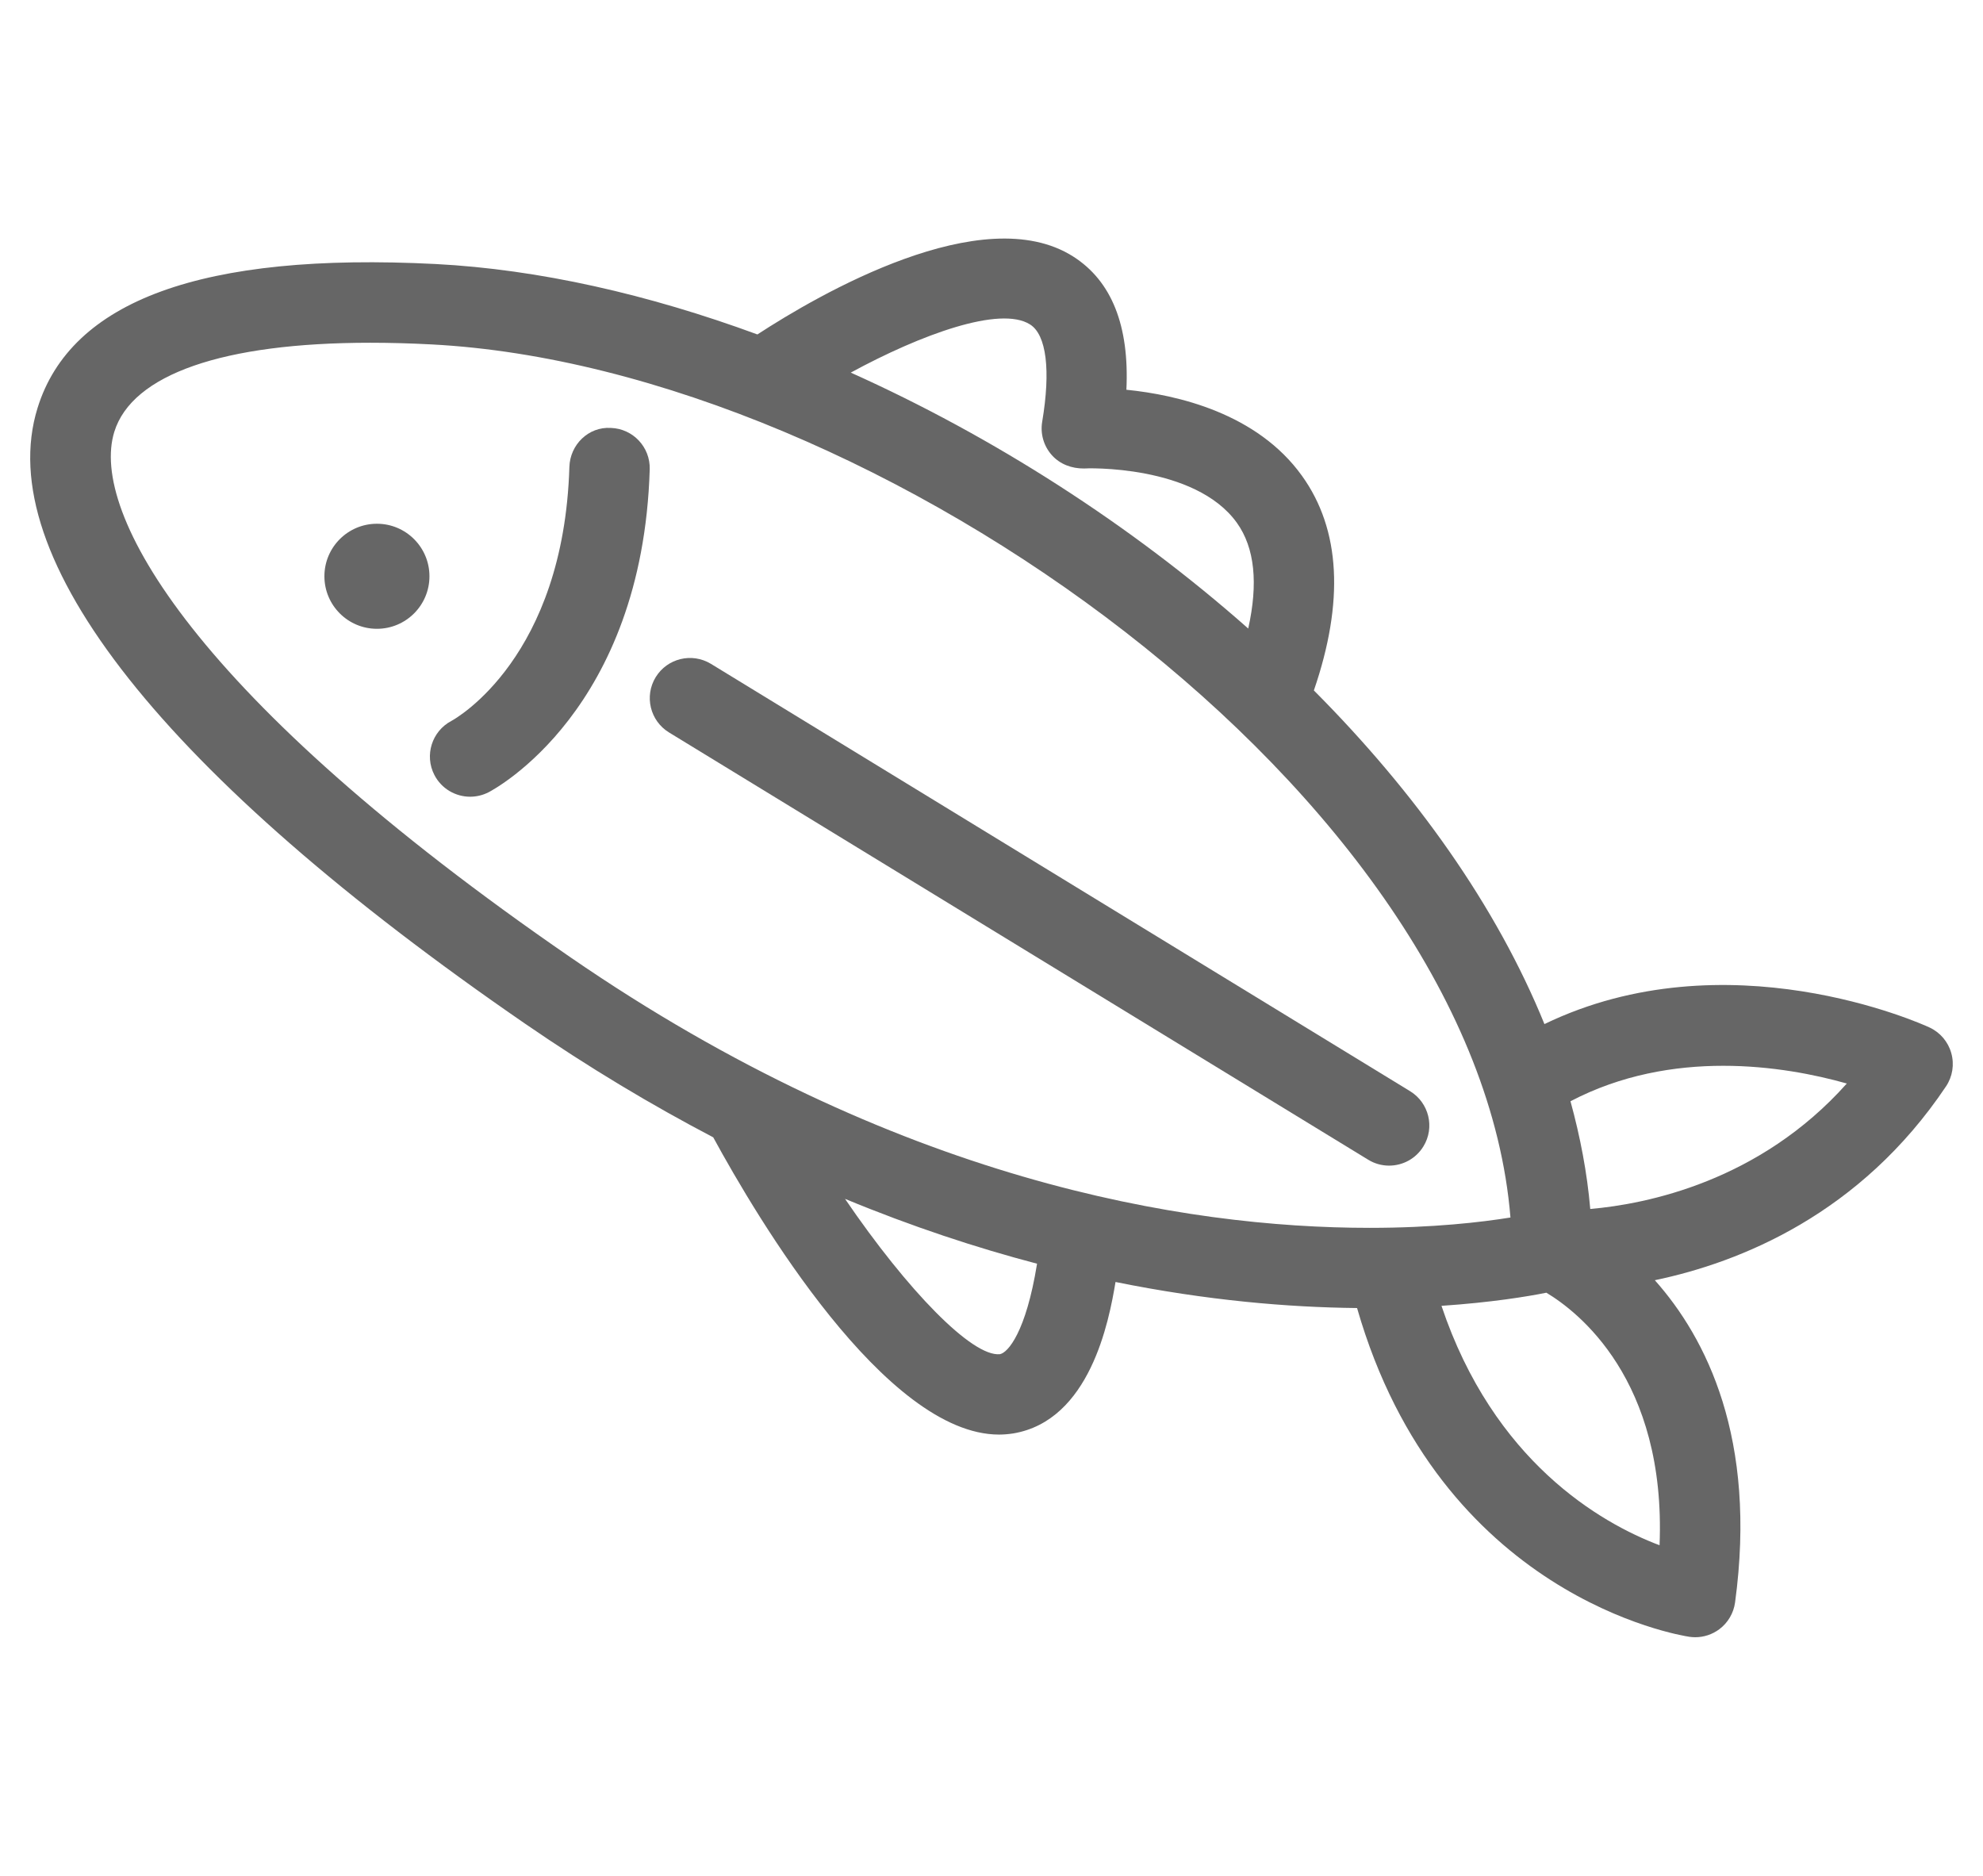
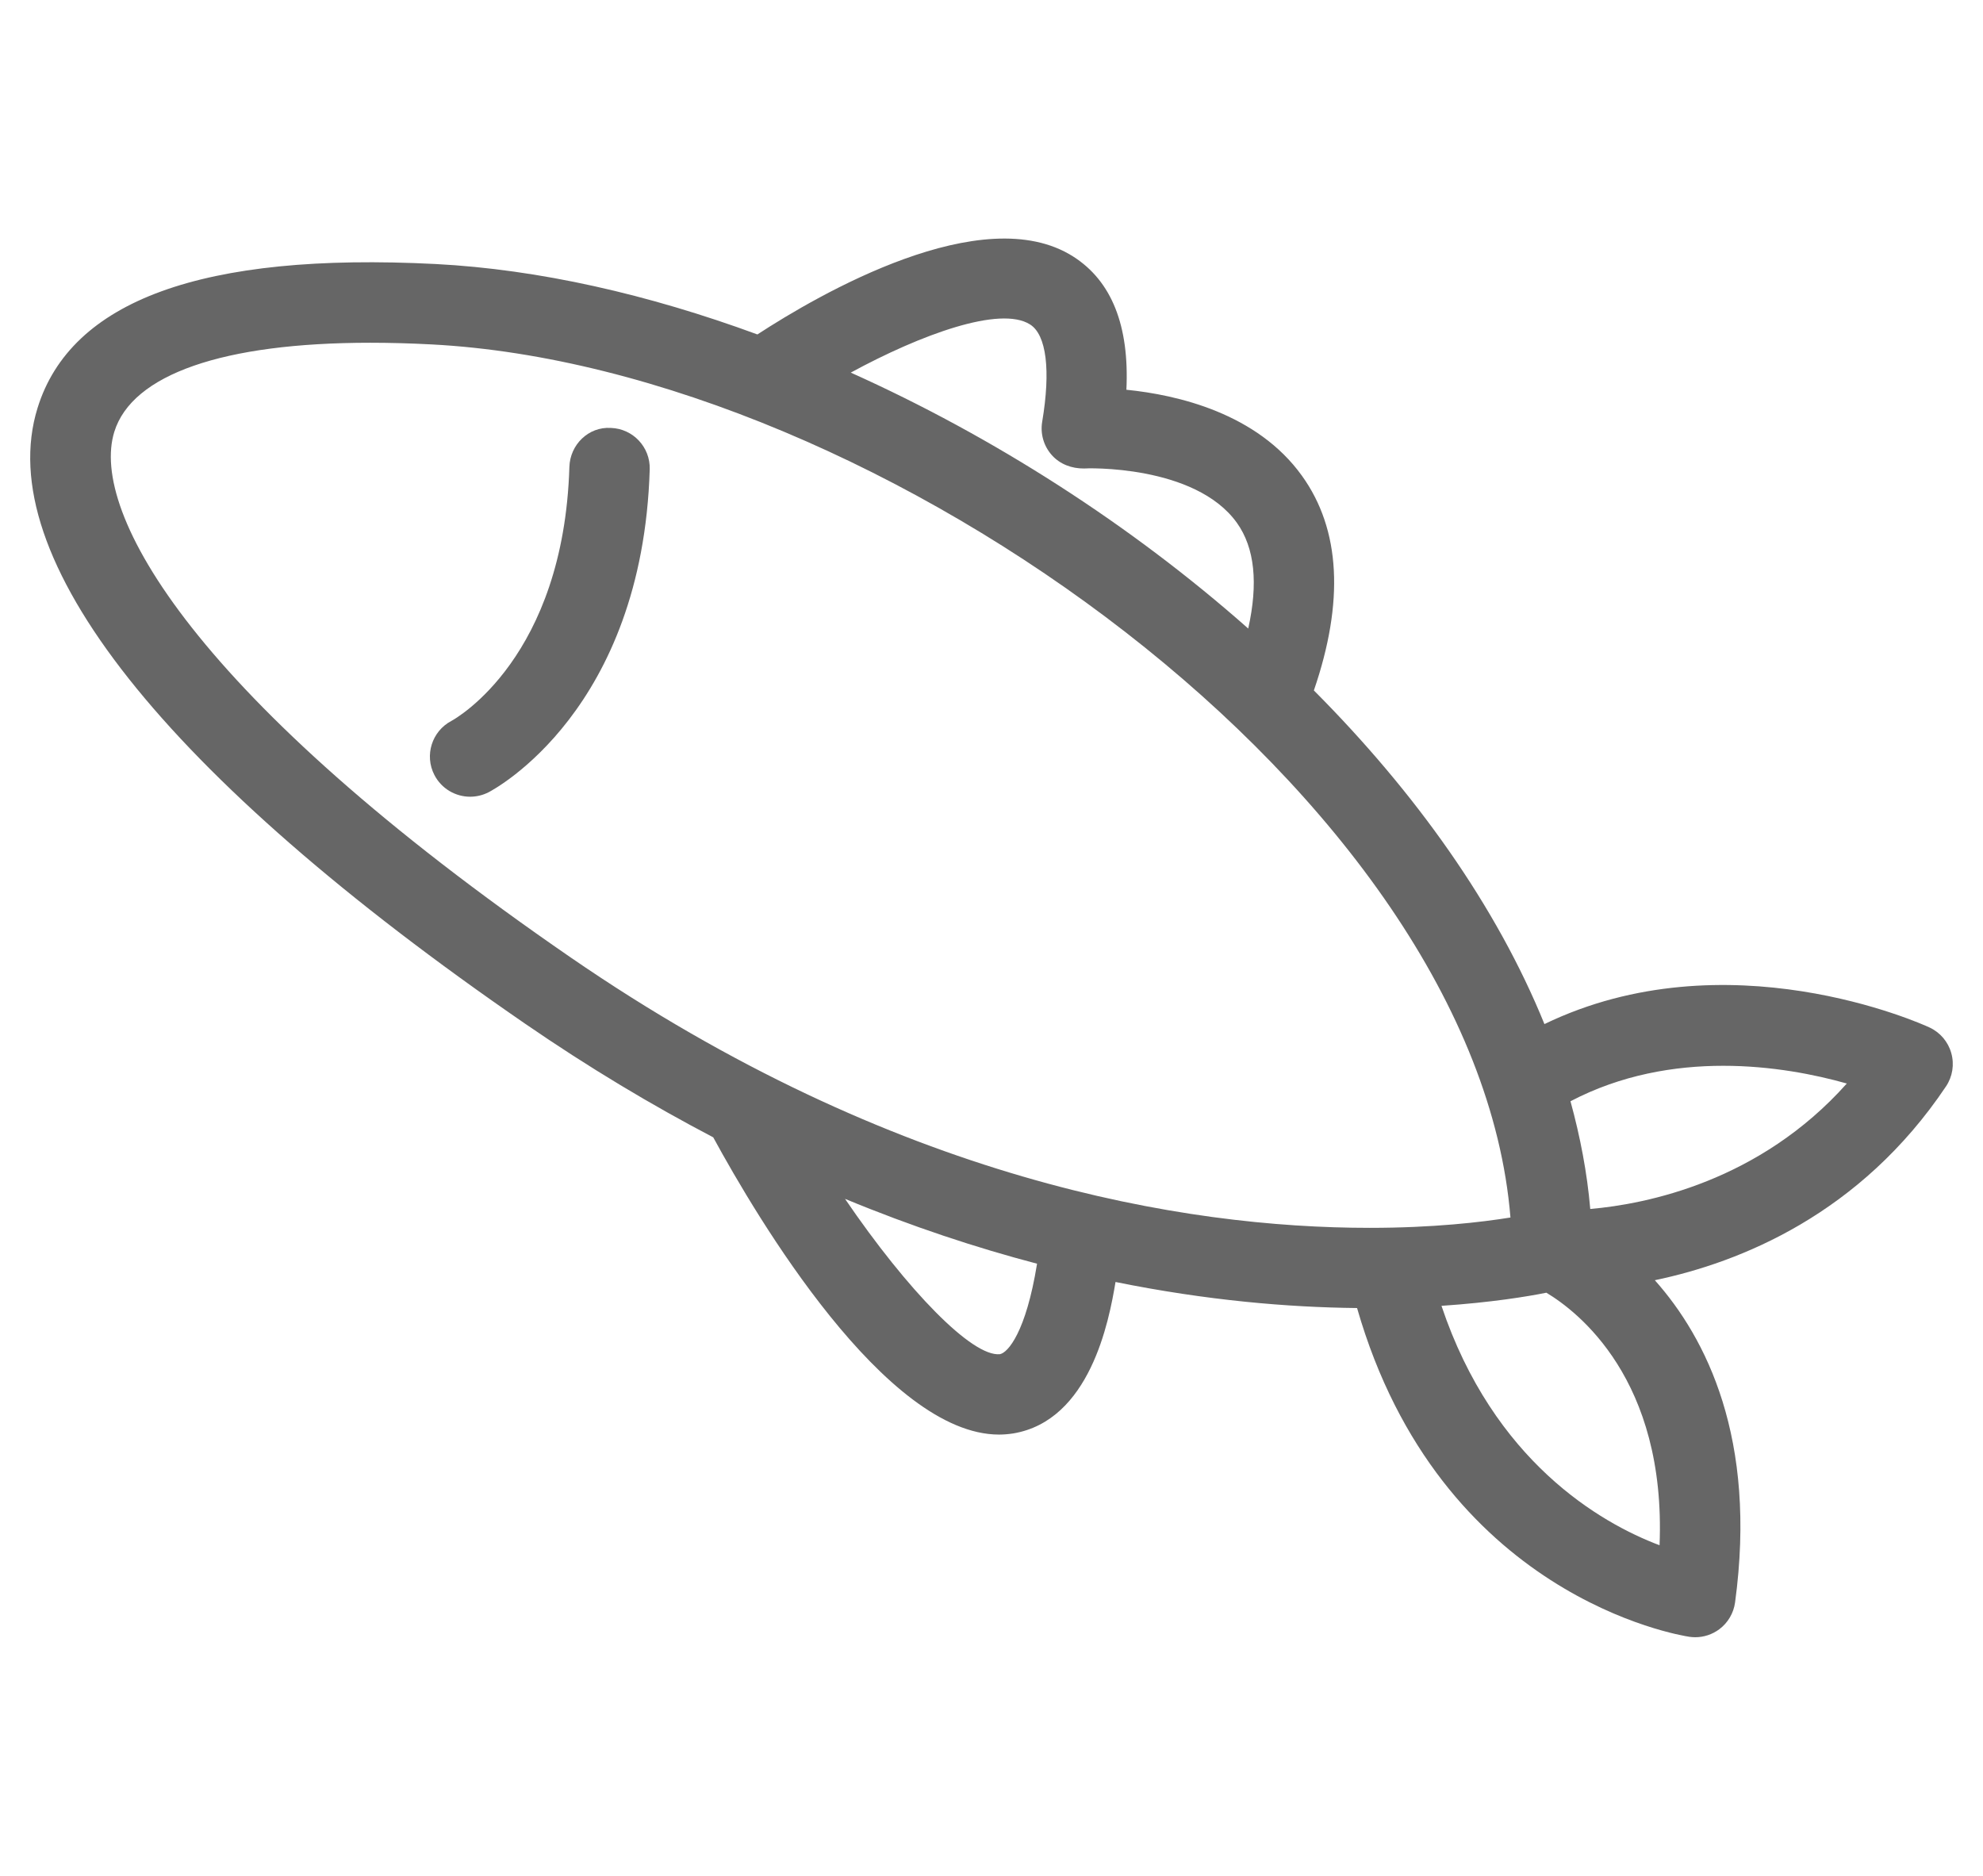
<svg xmlns="http://www.w3.org/2000/svg" version="1.1" x="0px" y="0px" width="37px" height="35px" viewBox="0 0 37 35" enable-background="new 0 0 37 35" xml:space="preserve">
  <g id="Layer_1" display="none">
    <g display="inline">
-       <path fill="#8FCC9A" d="M35.474,13.137c0-4.17-3.393-7.563-7.563-7.563H9.089c-4.17,0-7.563,3.393-7.563,7.563v1.516    c0,1.011,0.202,1.975,0.564,2.856c-0.368,0.902-0.564,1.854-0.564,2.839v1.516c0,4.17,3.393,7.563,7.563,7.563h18.822    c4.17,0,7.563-3.393,7.563-7.563v-1.516c0-0.986-0.196-1.938-0.564-2.84c0.361-0.882,0.564-1.845,0.564-2.855V13.137z     M14.518,7.153c0.028-0.022,0.044-0.054,0.068-0.079h3.998c-1.527,1.435-4.041,4.144-5.276,7.393H8.69    C10.483,10.381,14.467,7.193,14.518,7.153z M20.767,7.153c0.028-0.022,0.043-0.054,0.067-0.079h3.998    c-1.526,1.435-4.04,4.144-5.275,7.393H14.94C16.732,10.381,20.716,7.193,20.767,7.153z M3.026,13.137    c0-3.343,2.72-6.063,6.063-6.063h3.245c-1.526,1.435-4.04,4.144-5.276,7.393H6.603c-0.414,0-0.75,0.336-0.75,0.75    s0.336,0.75,0.75,0.75h0.006c-0.144,0.61-0.249,1.23-0.274,1.864c-0.017,0.414,0.306,0.763,0.72,0.779    c0.01,0,0.02,0.001,0.03,0.001c0.4,0,0.732-0.316,0.749-0.721c0.025-0.65,0.143-1.294,0.316-1.924h4.709    c-0.145,0.61-0.25,1.23-0.275,1.864c-0.017,0.414,0.306,0.763,0.72,0.779c0.011,0,0.021,0.001,0.03,0.001    c0.4,0,0.733-0.316,0.749-0.721c0.026-0.65,0.143-1.294,0.316-1.924h4.709c-0.144,0.61-0.249,1.23-0.274,1.864    c-0.017,0.414,0.306,0.763,0.719,0.779c0.011,0,0.021,0.001,0.031,0.001c0.4,0,0.732-0.316,0.748-0.721    c0.026-0.65,0.143-1.294,0.316-1.924h4.703c0.414,0,0.75-0.336,0.75-0.75s-0.336-0.75-0.75-0.75h-4.161    c1.792-4.086,5.775-7.273,5.826-7.313c0.028-0.022,0.043-0.054,0.067-0.079h0.828c3.343,0,6.063,2.72,6.063,6.063v1.516    c0,0.946-0.225,1.84-0.613,2.639c-0.093,0.192-0.195,0.378-0.307,0.556c-0.03,0.049-0.057,0.099-0.088,0.146    c-0.138,0.207-0.288,0.404-0.448,0.591c-0.042,0.05-0.087,0.097-0.131,0.145c-0.145,0.157-0.295,0.308-0.453,0.448    c-0.035,0.031-0.067,0.063-0.103,0.094c-0.199,0.168-0.407,0.323-0.626,0.465c-0.027,0.018-0.056,0.034-0.084,0.052    c-0.205,0.128-0.417,0.244-0.637,0.347c-0.029,0.015-0.058,0.029-0.087,0.043c-0.246,0.111-0.499,0.207-0.758,0.285    c-0.017,0.004-0.032,0.008-0.049,0.012c-0.231,0.067-0.469,0.117-0.709,0.157c-0.06,0.01-0.119,0.02-0.18,0.027    c-0.261,0.034-0.524,0.058-0.791,0.058H9.089c-0.267,0-0.53-0.023-0.791-0.058c-0.06-0.008-0.119-0.018-0.179-0.027    c-0.241-0.04-0.48-0.09-0.714-0.158c-0.014-0.004-0.028-0.007-0.043-0.011c-0.261-0.078-0.516-0.175-0.763-0.287    c-0.026-0.012-0.052-0.025-0.078-0.037c-0.224-0.105-0.441-0.225-0.65-0.355c-0.023-0.016-0.049-0.028-0.072-0.044    c-0.221-0.144-0.433-0.301-0.634-0.472c-0.03-0.025-0.058-0.053-0.087-0.079c-0.166-0.146-0.323-0.304-0.474-0.469    c-0.039-0.043-0.079-0.084-0.116-0.128c-0.164-0.19-0.317-0.392-0.457-0.603c-0.027-0.041-0.052-0.086-0.078-0.128    c-0.115-0.185-0.222-0.376-0.317-0.575c-0.387-0.797-0.609-1.688-0.609-2.632V13.137z M33.882,19.291    c0.062,0.346,0.092,0.698,0.092,1.057v1.516c0,3.343-2.72,6.063-6.063,6.063H9.089c-3.343,0-6.063-2.72-6.063-6.063v-1.516    c0-0.358,0.03-0.711,0.092-1.058c0.021,0.028,0.048,0.053,0.07,0.08c0.118,0.147,0.244,0.288,0.372,0.426    c0.052,0.055,0.099,0.113,0.151,0.166c0.19,0.193,0.391,0.376,0.601,0.547c0.01,0.009,0.021,0.016,0.032,0.024    c0.201,0.162,0.411,0.313,0.629,0.455c0.041,0.027,0.085,0.052,0.127,0.078c0.19,0.118,0.385,0.229,0.585,0.33    c0.053,0.026,0.106,0.052,0.16,0.077c0.194,0.093,0.392,0.177,0.595,0.253c0.06,0.022,0.119,0.045,0.18,0.066    c0.199,0.069,0.402,0.129,0.609,0.181c0.065,0.017,0.13,0.036,0.196,0.051c0.207,0.047,0.418,0.082,0.632,0.111    c0.065,0.01,0.129,0.022,0.195,0.03c0.274,0.03,0.553,0.049,0.836,0.049h18.822c0.282,0,0.561-0.019,0.836-0.049    c0.067-0.008,0.133-0.021,0.2-0.031c0.211-0.028,0.42-0.063,0.625-0.109c0.069-0.016,0.137-0.036,0.206-0.054    c0.202-0.051,0.4-0.109,0.595-0.177c0.066-0.022,0.131-0.047,0.196-0.071c0.195-0.074,0.386-0.155,0.573-0.244    c0.061-0.029,0.121-0.058,0.181-0.088c0.19-0.096,0.374-0.201,0.555-0.313c0.053-0.032,0.105-0.063,0.157-0.096    c0.199-0.131,0.392-0.271,0.577-0.418c0.027-0.021,0.056-0.04,0.082-0.062c0.205-0.168,0.401-0.347,0.588-0.535    c0.063-0.064,0.121-0.135,0.183-0.201c0.117-0.128,0.233-0.256,0.342-0.391C33.83,19.348,33.858,19.321,33.882,19.291z" />
      <path fill="#8FCC9A" d="M11.46,25.788c-1.599,0.423-2.297-0.984-2.369-1.142C8.99,24.42,8.784,24.258,8.54,24.213    c-1.847-0.336-1.907-1.199-1.909-1.271c0.019-0.403-0.286-0.751-0.691-0.782c-0.413-0.021-0.773,0.276-0.806,0.69    c-0.007,0.088-0.125,2.079,2.775,2.763c0.478,0.785,1.479,1.756,2.966,1.756c0.302,0,0.624-0.04,0.966-0.13    c0.401-0.105,0.641-0.516,0.535-0.916C12.271,25.922,11.862,25.684,11.46,25.788z" />
-       <path fill="#8FCC9A" d="M28.754,23.485c-0.412,0.045-0.709,0.416-0.663,0.827c0.024,0.225-0.04,0.283-0.079,0.317    c-0.434,0.388-2.007,0.29-2.976,0.07c-0.225-0.052-0.457,0.003-0.634,0.146c-0.178,0.143-0.282,0.357-0.282,0.586    c0,0.214-0.063,0.261-0.091,0.281c-0.296,0.22-1.182,0.12-1.707-0.038c-0.395-0.118-0.814,0.105-0.934,0.501    c-0.12,0.396,0.103,0.813,0.498,0.935c0.188,0.057,0.817,0.231,1.513,0.231c0.524,0,1.086-0.1,1.522-0.423    c0.179-0.133,0.375-0.331,0.515-0.621c1.005,0.146,2.685,0.242,3.573-0.548c0.311-0.277,0.662-0.78,0.571-1.602    C29.536,23.736,29.158,23.429,28.754,23.485z" />
    </g>
  </g>
  <g id="Layer_2" display="none">
    <g display="inline">
      <path fill="#666666" d="M31.119,16.083c0.254-1.826-0.895-3.218-1.5-3.802c0.07-0.799-0.121-1.431-0.576-1.881    c-0.275-0.274-0.605-0.431-0.926-0.517c0.682-1.627,1.041-3.772-0.547-4.764c-1.074-0.672-2.283-0.397-3.297,0.114    c-0.027-1.006-0.85-1.816-1.861-1.816c-1.029,0-1.867,0.837-1.867,1.867c0,0.206,0.041,0.401,0.104,0.586    c-0.043,0.006-0.094,0.006-0.135,0.014c-0.814,0.154-1.521,0.708-2.109,1.365c-1.814-1.48-3.936-0.88-5.252-0.088    c-0.745-0.922-2.18-1.901-4.325-1.559C7.942,5.744,7.256,6.188,6.844,6.887C6.149,8.065,6.391,9.678,6.621,10.6    c-0.315,0.189-0.581,0.454-0.784,0.787c-0.848,1.386-0.441,3.688-0.202,4.696H3.749v0.75c0,8.134,6.617,14.751,14.751,14.751    c8.133,0,14.752-6.617,14.752-14.751v-0.75H31.119z M20.793,7.357c0.148-0.028,0.604-0.114,1.254,0.563    c0.141,0.147,0.336,0.23,0.541,0.23s0.4-0.083,0.541-0.231c0.592-0.619,2.533-2.224,3.646-1.529    c1.047,0.654-0.117,3.171-0.484,3.809c-0.148,0.255-0.133,0.573,0.039,0.813s0.467,0.357,0.756,0.299    c0.164-0.033,0.688-0.059,0.9,0.153c0.152,0.151,0.188,0.496,0.098,0.97c-0.055,0.279,0.055,0.564,0.279,0.736    c0.018,0.013,1.617,1.257,1.254,2.888c-0.002,0.008,0,0.016,0,0.024H14.079c0.125-1.332,0.589-3.911,1.751-4.739    c0.36-0.257,0.759-0.31,1.256-0.165c0.369,0.107,0.757-0.08,0.902-0.435C18.32,9.94,19.545,7.594,20.793,7.357z M7.116,12.169    c0.134-0.219,0.306-0.338,0.559-0.386c0.215-0.041,0.401-0.175,0.51-0.365c0.109-0.19,0.129-0.419,0.055-0.625    C8.035,10.217,7.615,8.53,8.137,7.647c0.117-0.197,0.339-0.47,0.927-0.564c2.311-0.375,3.163,1.379,3.196,1.449    c0.096,0.214,0.288,0.369,0.516,0.422c0.227,0.052,0.469-0.005,0.649-0.154c0.095-0.08,2.276-1.847,4.075-0.341    c-0.271,0.432-0.492,0.842-0.645,1.155c-0.685-0.064-1.335,0.109-1.896,0.509c-1.856,1.322-2.293,4.803-2.388,5.959H7.184    C6.877,15,6.594,13.022,7.116,12.169z M18.5,30.084c-7.055,0-12.84-5.543-13.23-12.501H31.73    C31.34,24.541,25.555,30.084,18.5,30.084z" />
      <circle fill="#666666" cx="10.298" cy="11.576" r="1.867" />
      <circle fill="#666666" cx="19.941" cy="13.575" r="1.867" />
    </g>
  </g>
  <g id="Layer_3" display="none">
-     <path display="inline" fill="#666666" d="M29.488,10.875c-2.427-4.561-6.312-5.266-8.449-5.266c-1.216,0-2.168,0.208-2.583,0.318   c-0.416-0.109-1.367-0.318-2.583-0.318c-2.141,0-6.037,0.708-8.463,5.292c-1.37,0.338-5.726,1.986-5.121,9.226   c0.019,0.227,0.14,0.432,0.329,0.559l10.545,7.09c-0.043,0.283-0.072,0.57-0.072,0.865c0,0.414,0.336,0.75,0.75,0.75h9.229   c0.414,0,0.75-0.336,0.75-0.75c0-0.275-0.026-0.547-0.064-0.813l10.625-7.143c0.189-0.127,0.311-0.332,0.329-0.559   C35.33,12.711,30.735,11.158,29.488,10.875z M19.211,7.291c0.419-0.085,1.063-0.182,1.828-0.182c2.189,0,5.174,0.784,7.129,4.458   l-6.332,12.778c-0.025-0.021-0.054-0.037-0.08-0.059c-0.137-0.109-0.279-0.213-0.426-0.311c-0.061-0.039-0.122-0.078-0.184-0.115   c-0.144-0.086-0.291-0.164-0.442-0.236c-0.045-0.021-0.087-0.047-0.132-0.066c-0.193-0.086-0.393-0.158-0.597-0.221   c-0.056-0.016-0.111-0.029-0.168-0.045c-0.16-0.043-0.322-0.078-0.487-0.105c-0.037-0.006-0.072-0.02-0.109-0.023V7.291z    M15.873,7.109c0.765,0,1.409,0.097,1.829,0.183v15.873c-0.037,0.006-0.072,0.018-0.109,0.023   c-0.165,0.027-0.327,0.063-0.486,0.105c-0.057,0.016-0.114,0.029-0.17,0.045c-0.203,0.063-0.401,0.135-0.594,0.221   c-0.048,0.021-0.094,0.047-0.142,0.07c-0.147,0.07-0.29,0.146-0.43,0.23c-0.065,0.039-0.129,0.078-0.193,0.121   c-0.14,0.092-0.275,0.191-0.406,0.297c-0.031,0.023-0.065,0.043-0.095,0.068L8.745,11.567C10.699,7.893,13.684,7.109,15.873,7.109z    M13.616,26.271l-9.857-6.627C3.43,14.209,6.3,12.778,7.493,12.42l6.51,13.139C13.856,25.785,13.73,26.025,13.616,26.271z    M14.659,27.891c0.124-0.686,0.417-1.307,0.829-1.822c0.167-0.209,0.352-0.396,0.55-0.563c0.056-0.047,0.118-0.086,0.175-0.129   c0.153-0.115,0.312-0.219,0.478-0.309c0.077-0.041,0.155-0.08,0.234-0.115c0.168-0.076,0.342-0.139,0.52-0.188   c0.075-0.021,0.147-0.049,0.224-0.064c0.251-0.055,0.508-0.09,0.771-0.09c0.005,0,0.011-0.002,0.017-0.002s0.011,0.002,0.017,0.002   c0.262,0,0.519,0.035,0.771,0.09c0.075,0.016,0.147,0.043,0.221,0.063c0.179,0.051,0.354,0.113,0.523,0.189   c0.079,0.035,0.156,0.074,0.232,0.115c0.167,0.09,0.326,0.193,0.479,0.309c0.058,0.043,0.119,0.082,0.174,0.129   c0.198,0.166,0.385,0.354,0.551,0.563c0.412,0.516,0.705,1.137,0.829,1.822H14.659z M33.242,19.645l-9.924,6.672   c-0.119-0.264-0.253-0.518-0.409-0.758l6.523-13.165C30.564,12.695,33.584,14.025,33.242,19.645z" />
-   </g>
+     </g>
  <g id="Layer_4">
    <g>
      <path fill="#666666" d="M36.408,19.648c-0.059-0.211-0.208-0.386-0.407-0.478c-0.159-0.075-3.789-1.703-7.184-0.063    c-0.895-2.203-2.408-4.323-4.302-6.225c0.567-1.652,0.499-3-0.221-4.003c-0.838-1.17-2.328-1.512-3.277-1.607    c0.057-1.196-0.276-2.03-0.993-2.486c-1.689-1.074-4.757,0.714-5.892,1.454c-2.034-0.748-4.078-1.214-6.004-1.314    C3.766,4.703,1.321,5.613,0.701,7.611c-0.864,2.778,2.366,6.858,9.094,11.487c1.198,0.824,2.372,1.525,3.513,2.122    c0.82,1.507,3.217,5.546,5.333,5.546c0.088,0,0.176-0.008,0.263-0.021c1.431-0.239,1.788-2.087,1.91-2.826    c1.703,0.345,3.222,0.473,4.507,0.486c1.546,5.379,6.01,6.105,6.2,6.134c0.037,0.005,0.073,0.008,0.11,0.008    c0.161,0,0.319-0.052,0.45-0.15c0.16-0.12,0.266-0.3,0.293-0.499c0.415-3.058-0.538-4.934-1.497-6.012    c1.596-0.334,3.836-1.233,5.433-3.617C36.432,20.087,36.468,19.86,36.408,19.648z M19.22,6.054    c0.305,0.193,0.387,0.854,0.226,1.814c-0.038,0.225,0.028,0.454,0.18,0.624c0.152,0.17,0.37,0.251,0.601,0.249    c0.021-0.006,2.068-0.079,2.851,1.013c0.336,0.469,0.399,1.135,0.212,1.973c-2.19-1.937-4.761-3.583-7.416-4.775    C17.182,6.241,18.663,5.699,19.22,6.054z M2.133,8.056c0.333-1.071,2.029-1.661,4.776-1.661c0.362,0,0.741,0.01,1.141,0.031    c8.334,0.433,19.496,8.458,20.133,16.29c-0.544,0.088-1.446,0.193-2.626,0.193c-3.456,0-8.848-0.876-14.912-5.047    C3.616,13.026,1.667,9.558,2.133,8.056z M18.656,25.266c-0.514,0.053-1.716-1.178-2.889-2.898c1.251,0.518,2.449,0.912,3.583,1.21    C19.144,24.854,18.806,25.24,18.656,25.266z M30.965,28.831c-1.106-0.417-3.097-1.569-4.069-4.467    c0.928-0.063,1.601-0.173,1.957-0.245C29.432,24.466,31.091,25.733,30.965,28.831z M29.672,22.557    c-0.058-0.673-0.186-1.343-0.369-2.01c1.895-0.992,3.987-0.662,5.156-0.331C32.832,22.041,30.731,22.464,29.672,22.557z" />
      <path fill="#666666" d="M11.396,7.984c-0.417-0.025-0.759,0.313-0.772,0.727c-0.107,3.55-2.102,4.686-2.202,4.74    c-0.364,0.192-0.506,0.642-0.317,1.008c0.133,0.258,0.396,0.406,0.667,0.406c0.116,0,0.234-0.027,0.344-0.083    c0.117-0.061,2.872-1.535,3.007-6.025C12.135,8.342,11.81,7.997,11.396,7.984z" />
-       <path fill="#666666" d="M26.559,21.389c0.217-0.353,0.104-0.814-0.249-1.03l-13.045-7.973c-0.354-0.215-0.814-0.105-1.031,0.249    c-0.216,0.354-0.104,0.815,0.249,1.031l13.046,7.972c0.122,0.075,0.257,0.11,0.39,0.11C26.171,21.748,26.418,21.62,26.559,21.389z    " />
-       <circle fill="#666666" cx="7.033" cy="10.752" r="0.98" />
    </g>
  </g>
</svg>